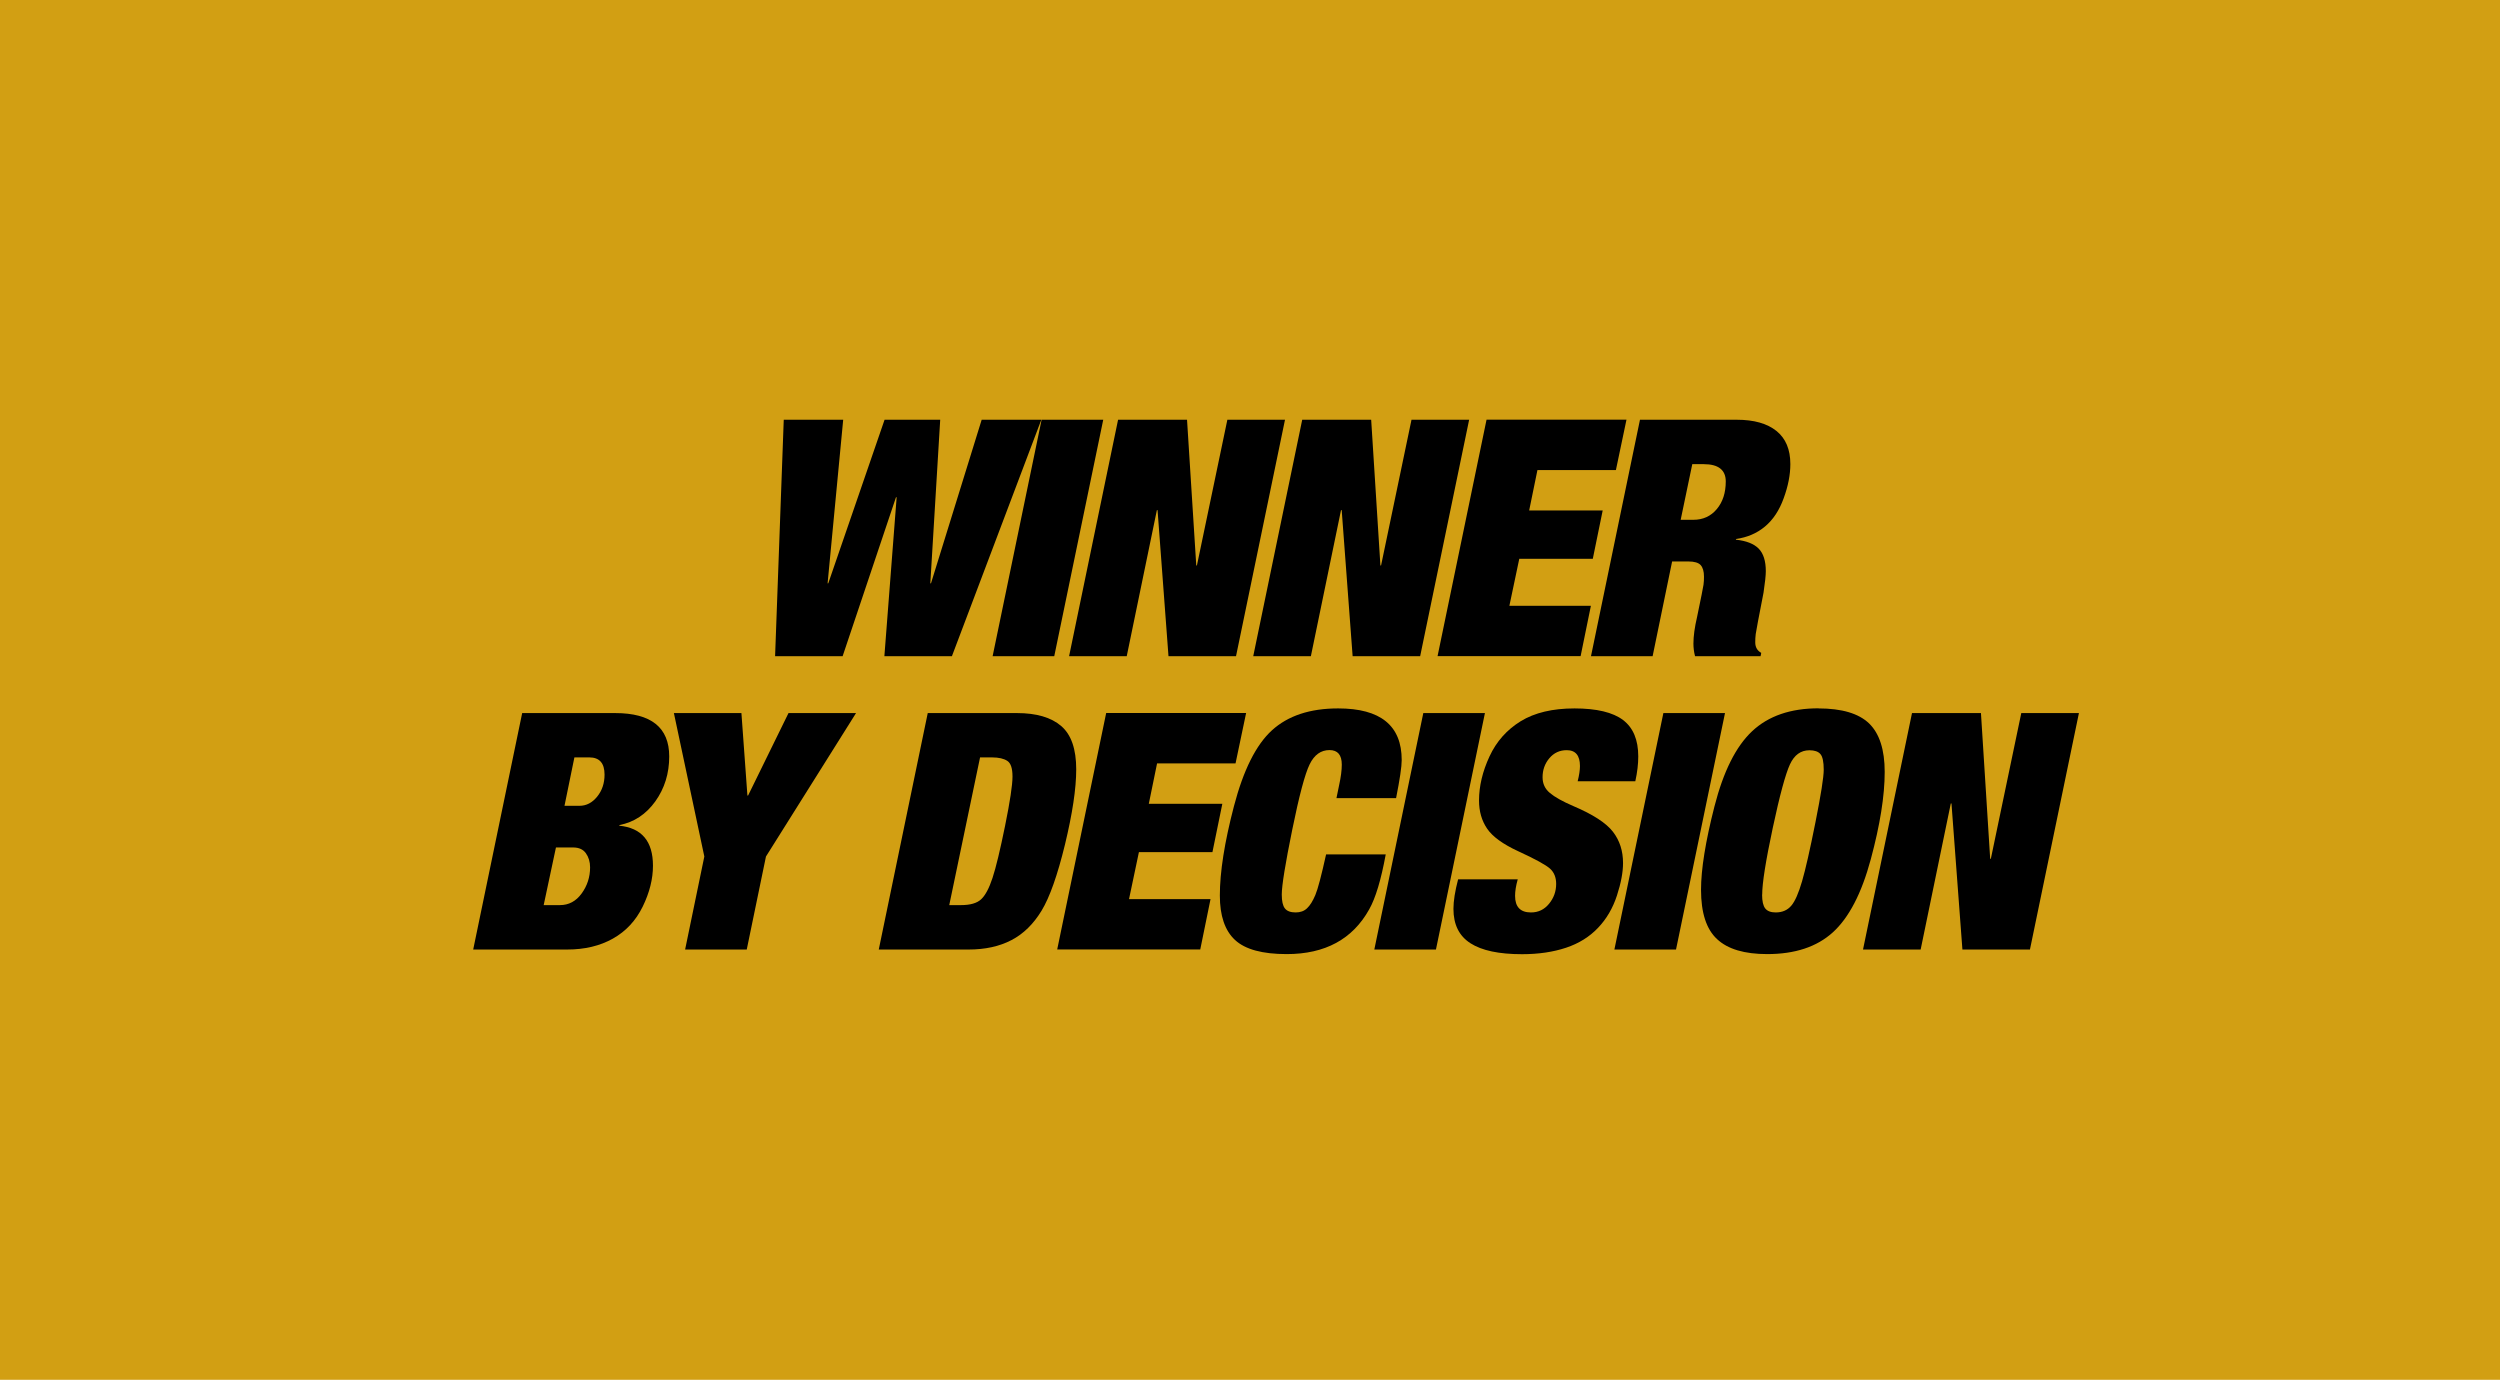
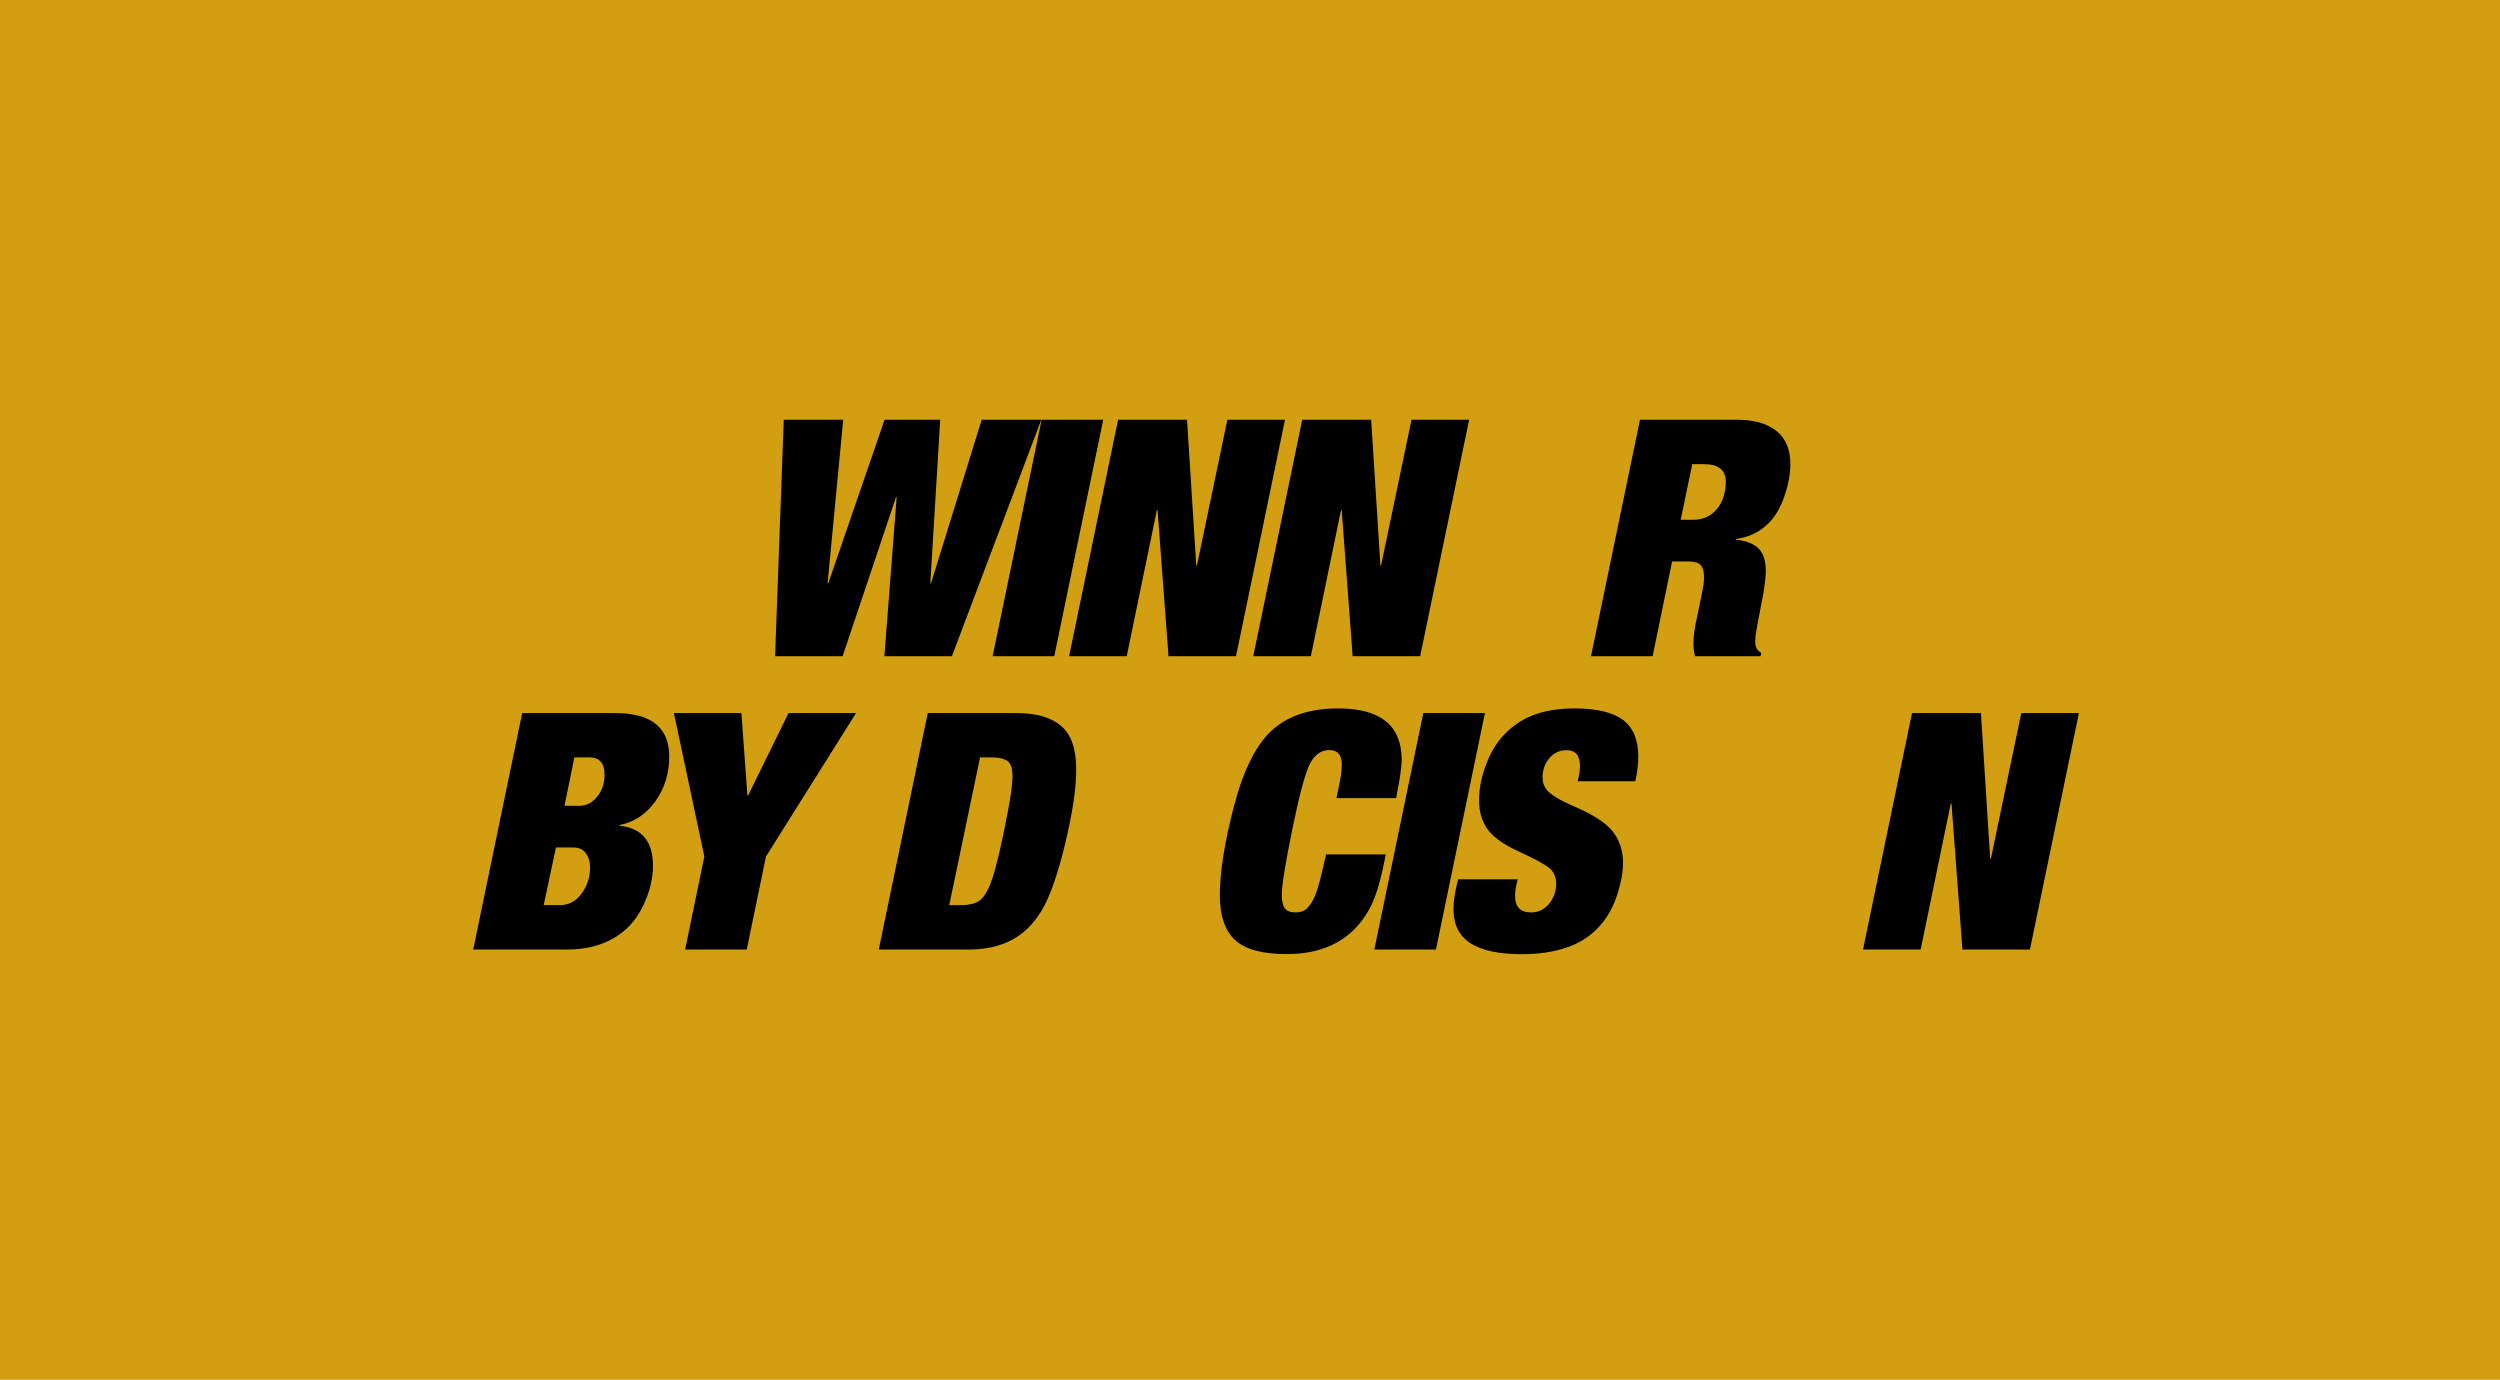
<svg xmlns="http://www.w3.org/2000/svg" id="Layer_2" data-name="Layer 2" viewBox="0 0 262.84 145.07">
  <defs>
    <style>
      .cls-1 {
        fill: #d29f13;
      }
    </style>
  </defs>
  <g id="Layer_2-2" data-name="Layer 2">
    <rect class="cls-1" width="262.84" height="145.07" />
    <g>
      <path d="M88.65,44.13l-1.64,17.2h.07l5.92-17.2h5.85l-1.04,17.2h.07l5.33-17.2h6.27l-9.4,24.86h-7.1l1.29-16.71h-.07l-5.61,16.71h-7.1l.91-24.86h6.27Z" />
      <path d="M115.99,44.13l-5.15,24.86h-6.48l5.15-24.86h6.48Z" />
      <path d="M124.8,44.13l.97,15.32h.07l3.2-15.32h6.06l-5.15,24.86h-7.1l-1.15-15.36h-.07l-3.17,15.36h-6.06l5.15-24.86h7.24Z" />
      <path d="M144.16,44.13l.97,15.32h.07l3.2-15.32h6.06l-5.15,24.86h-7.1l-1.15-15.36h-.07l-3.17,15.36h-6.06l5.15-24.86h7.24Z" />
-       <path d="M171,44.13l-1.11,5.29h-8.25l-.87,4.25h7.73l-1.04,5.08h-7.73l-1.04,4.94h8.57l-1.08,5.29h-15.04l5.15-24.86h14.73Z" />
      <path d="M182.59,44.13c1.81,0,3.2.39,4.18,1.18.98.79,1.46,1.95,1.46,3.48,0,1.11-.23,2.31-.7,3.59-.46,1.28-1.12,2.27-1.97,2.98-.85.71-1.86,1.14-3.05,1.31v.07c1.09.12,1.89.43,2.39.94.5.51.75,1.3.75,2.37,0,.44-.08,1.2-.24,2.26-.51,2.6-.78,4.05-.82,4.35-.04.3-.05.59-.05.87,0,.51.21.88.63,1.11l-.07.35h-6.89c-.12-.46-.17-.91-.17-1.32,0-.79.13-1.72.38-2.79.42-2,.64-3.13.68-3.4.04-.27.05-.55.05-.85,0-.56-.12-.96-.35-1.22-.23-.25-.66-.38-1.29-.38h-1.71l-2.05,9.96h-6.48l5.15-24.86h10.17ZM176.71,54.65h1.32c1.02,0,1.85-.38,2.47-1.13.63-.75.94-1.72.94-2.91s-.77-1.81-2.3-1.81h-1.22l-1.22,5.85Z" />
      <path d="M64.68,74.97c3.78,0,5.68,1.52,5.68,4.56,0,1.79-.49,3.36-1.46,4.72-.98,1.36-2.23,2.19-3.76,2.49l-.04.07c2.37.23,3.55,1.64,3.55,4.21,0,1.39-.36,2.83-1.08,4.3-.72,1.47-1.76,2.59-3.13,3.36-1.37.77-2.97,1.15-4.8,1.15h-9.89l5.15-24.86h9.78ZM57.16,95.16h1.71c.93,0,1.69-.41,2.28-1.22.59-.81.89-1.73.89-2.75,0-.58-.15-1.07-.44-1.48-.29-.41-.74-.61-1.34-.61h-1.81l-1.29,6.06ZM59.35,84.72h1.57c.72,0,1.34-.32,1.86-.96.52-.64.78-1.41.78-2.32,0-1.21-.54-1.81-1.6-1.81h-1.57l-1.04,5.08Z" />
      <path d="M77.95,74.97l.63,8.67h.07l4.25-8.67h7.1l-9.47,15.08-2.02,9.78h-6.48l2.02-9.78-3.2-15.08h7.1Z" />
      <path d="M106.92,74.97c2.04,0,3.59.45,4.65,1.36,1.06.91,1.58,2.43,1.58,4.56,0,2.02-.4,4.65-1.18,7.89-.79,3.24-1.61,5.56-2.46,6.96-.85,1.4-1.9,2.44-3.17,3.1-1.26.66-2.77.99-4.51.99h-9.44l5.15-24.86h9.37ZM99.81,95.16h1.22c.97,0,1.68-.2,2.12-.61.44-.41.84-1.15,1.2-2.25.36-1.09.8-2.92,1.32-5.48.52-2.56.78-4.29.78-5.17s-.18-1.41-.54-1.65c-.36-.24-.9-.37-1.62-.37h-1.25l-3.24,15.53Z" />
-       <path d="M131.01,74.97l-1.11,5.29h-8.25l-.87,4.25h7.73l-1.04,5.08h-7.73l-1.04,4.94h8.57l-1.08,5.29h-15.04l5.15-24.86h14.73Z" />
      <path d="M140.69,74.48c4.46,0,6.68,1.81,6.68,5.43,0,.7-.2,2.03-.59,4h-6.27l.28-1.36c.19-.86.28-1.58.28-2.16,0-1.02-.43-1.53-1.29-1.53-.91,0-1.6.5-2.09,1.5-.49,1-1.1,3.29-1.83,6.88-.73,3.59-1.1,5.86-1.1,6.81,0,.7.11,1.18.33,1.46s.6.42,1.13.42c.49,0,.89-.14,1.2-.44.31-.29.6-.75.87-1.39s.64-2.06,1.13-4.27h6.27c-.49,2.67-1.07,4.6-1.74,5.78-1.74,3.13-4.63,4.7-8.67,4.7-2.55,0-4.36-.49-5.43-1.48s-1.6-2.55-1.6-4.68c0-2.46.49-5.59,1.48-9.38.99-3.79,2.32-6.46,4-7.99,1.68-1.53,4-2.3,6.95-2.3Z" />
      <path d="M156.12,74.97l-5.15,24.86h-6.48l5.15-24.86h6.48Z" />
      <path d="M165.52,74.48c2.34,0,4.05.41,5.12,1.22,1.07.81,1.6,2.09,1.6,3.83,0,.79-.1,1.66-.31,2.61h-6.06c.16-.65.24-1.18.24-1.6,0-1.11-.46-1.67-1.39-1.67-.74,0-1.35.28-1.83.85-.48.57-.71,1.24-.71,2,0,.67.25,1.22.77,1.65.51.43,1.33.89,2.47,1.38,2.07.88,3.45,1.78,4.16,2.7.71.92,1.06,2.01,1.06,3.29,0,.95-.21,2.09-.64,3.41-.43,1.32-1.09,2.46-1.99,3.4-.89.94-2.01,1.64-3.36,2.09-1.35.45-2.89.68-4.63.68-2.42,0-4.22-.38-5.42-1.15-1.2-.77-1.79-1.97-1.79-3.62,0-.81.16-1.84.49-3.1h6.27c-.19.67-.28,1.25-.28,1.74,0,1.16.56,1.74,1.67,1.74.77,0,1.4-.3,1.9-.91s.75-1.3.75-2.09c0-.67-.21-1.21-.64-1.6-.43-.39-1.55-1.01-3.36-1.84-1.6-.74-2.69-1.53-3.26-2.37-.57-.84-.85-1.82-.85-2.96,0-1.51.37-3.05,1.1-4.63.73-1.58,1.83-2.81,3.29-3.71,1.46-.89,3.34-1.34,5.64-1.34Z" />
-       <path d="M181.36,74.97l-5.15,24.86h-6.48l5.15-24.86h6.48Z" />
-       <path d="M191.18,74.48c2.46,0,4.24.53,5.33,1.58,1.09,1.06,1.64,2.76,1.64,5.1,0,2.51-.49,5.57-1.46,9.17-.97,3.61-2.31,6.17-4,7.7s-3.99,2.28-6.89,2.28c-2.39,0-4.15-.52-5.27-1.57-1.13-1.04-1.69-2.77-1.69-5.19,0-2.16.47-5.08,1.41-8.76.94-3.68,2.26-6.32,3.97-7.92s4.03-2.4,6.98-2.4ZM185.26,94.05c0,.7.11,1.18.33,1.46s.59.42,1.1.42c.7,0,1.24-.24,1.64-.71s.77-1.33,1.13-2.56c.36-1.23.83-3.3,1.41-6.21.58-2.91.87-4.75.87-5.52,0-.84-.12-1.39-.35-1.65-.23-.27-.62-.4-1.15-.4-.91,0-1.59.49-2.05,1.48-.46.99-1.07,3.22-1.81,6.69-.74,3.47-1.11,5.81-1.11,7.02Z" />
      <path d="M208.27,74.97l.97,15.32h.07l3.2-15.32h6.06l-5.15,24.86h-7.1l-1.15-15.36h-.07l-3.17,15.36h-6.06l5.15-24.86h7.24Z" />
    </g>
  </g>
</svg>